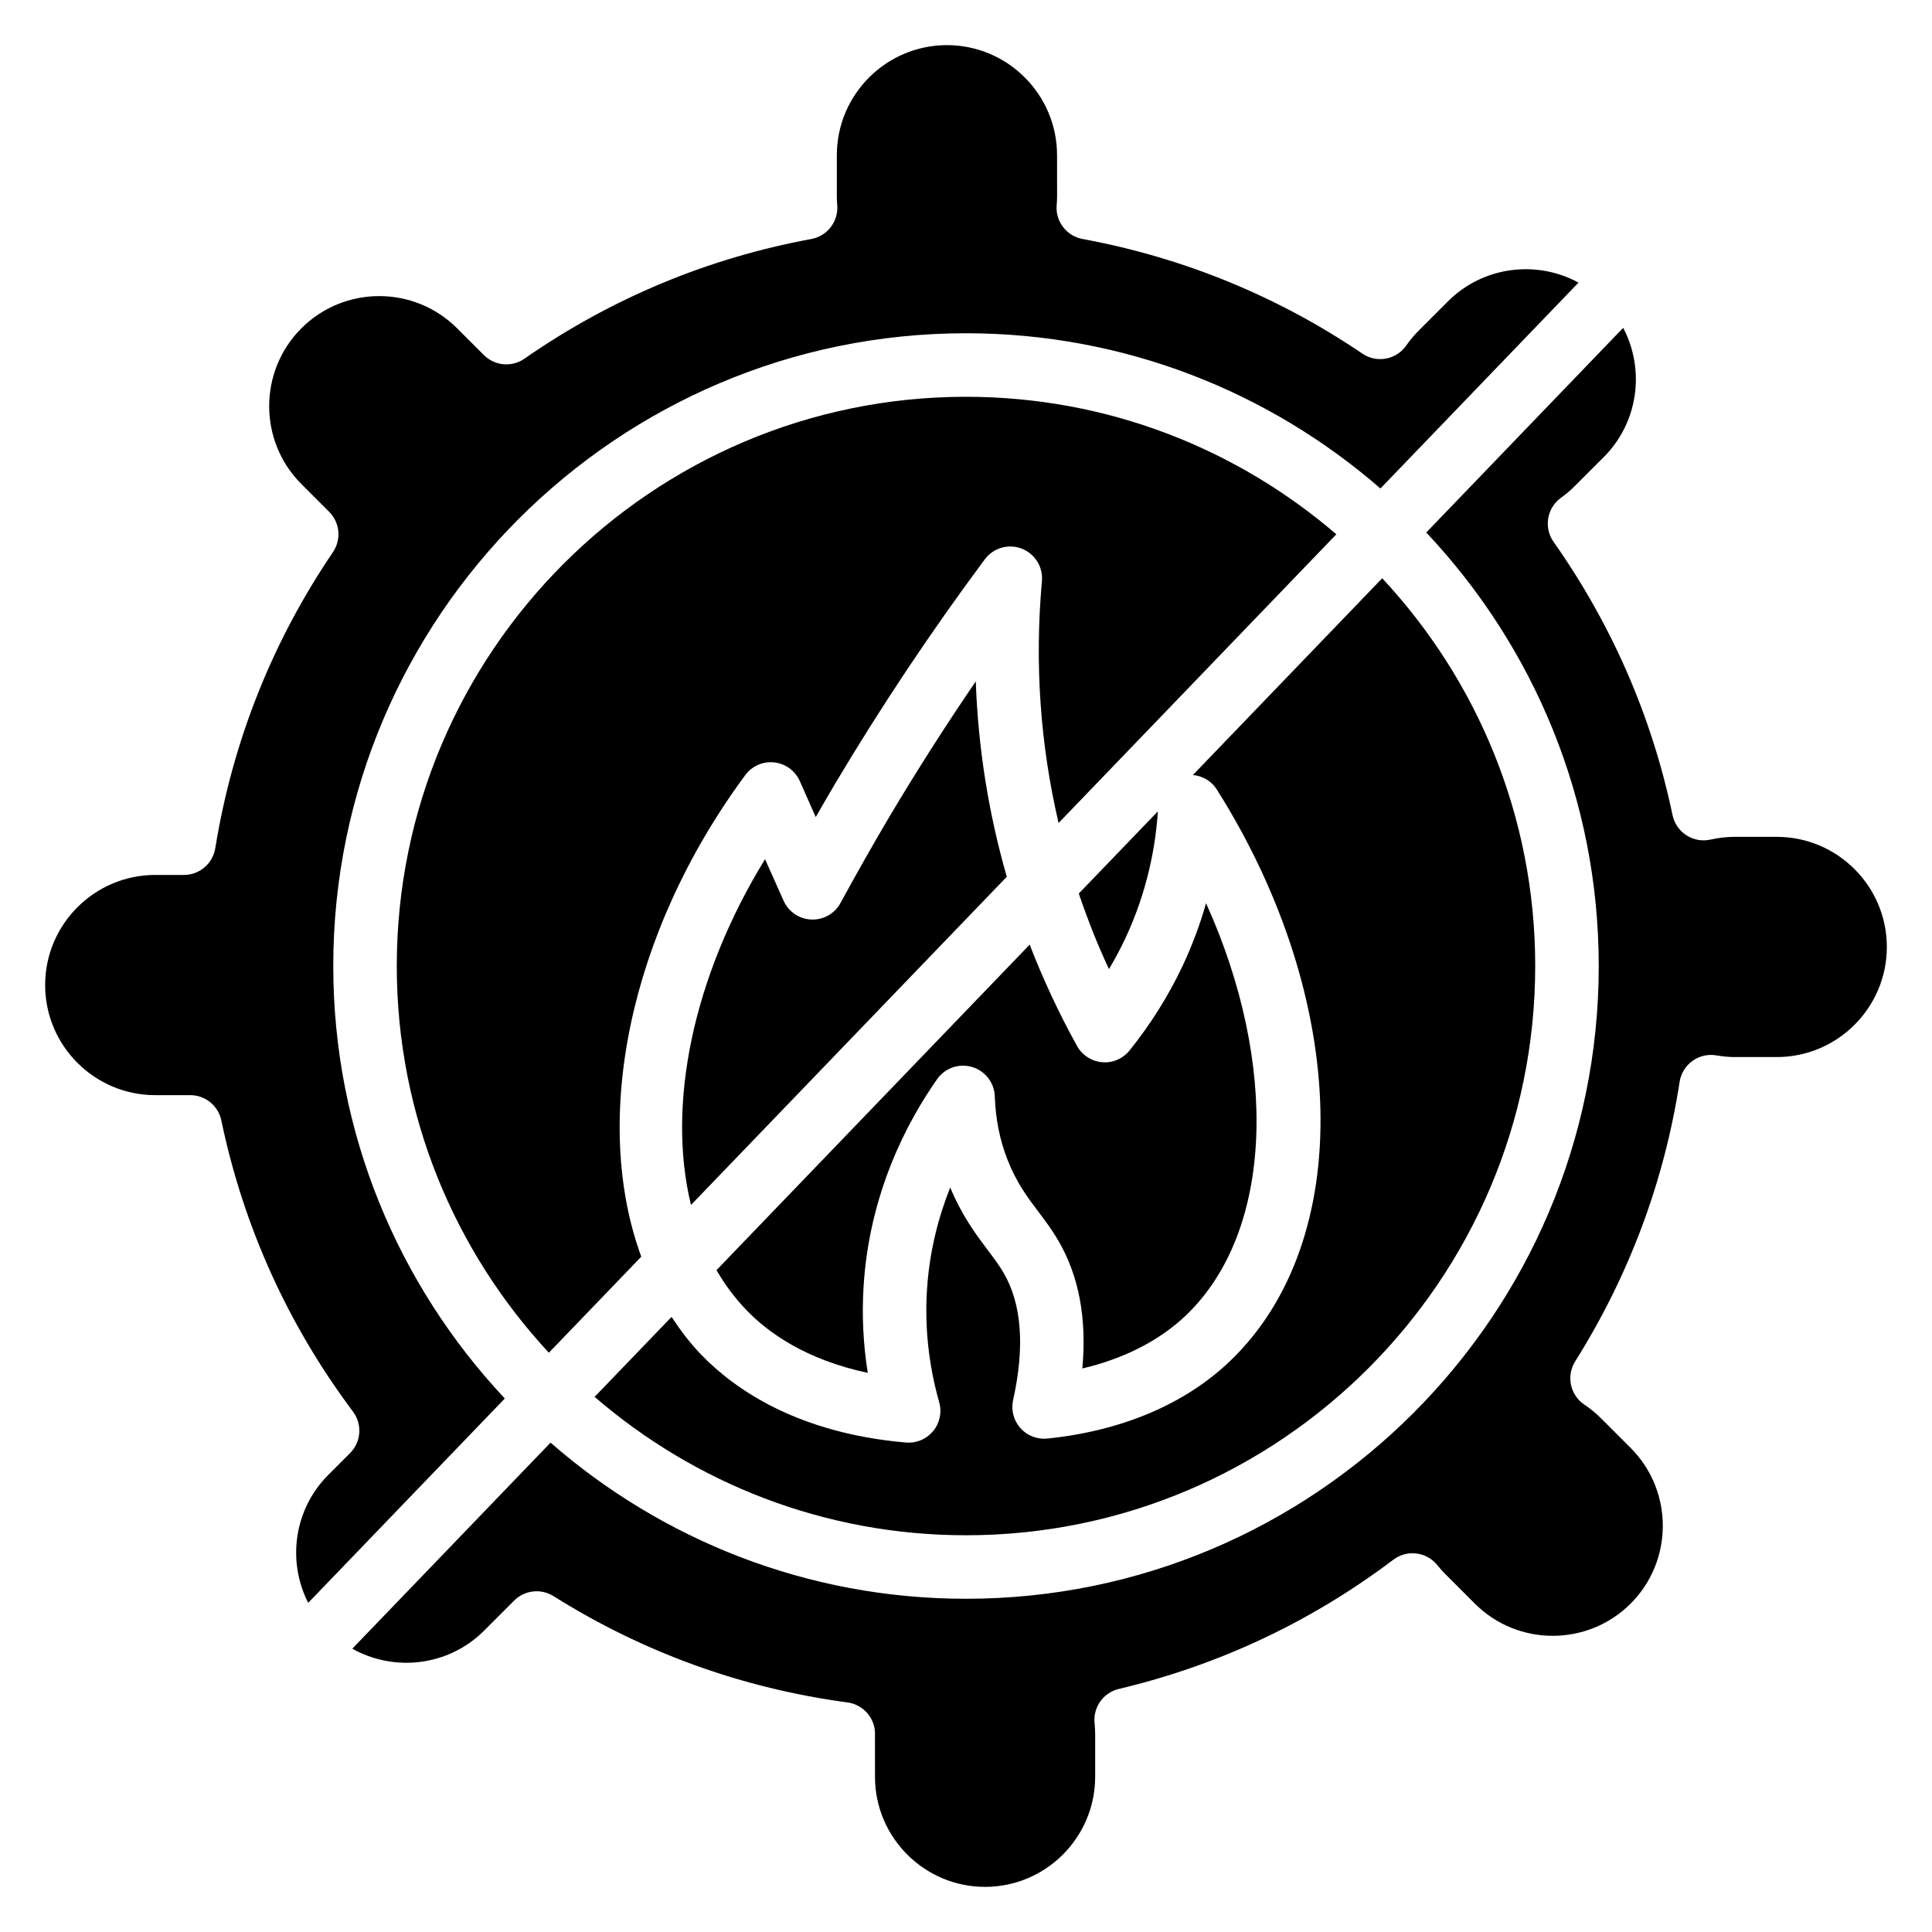
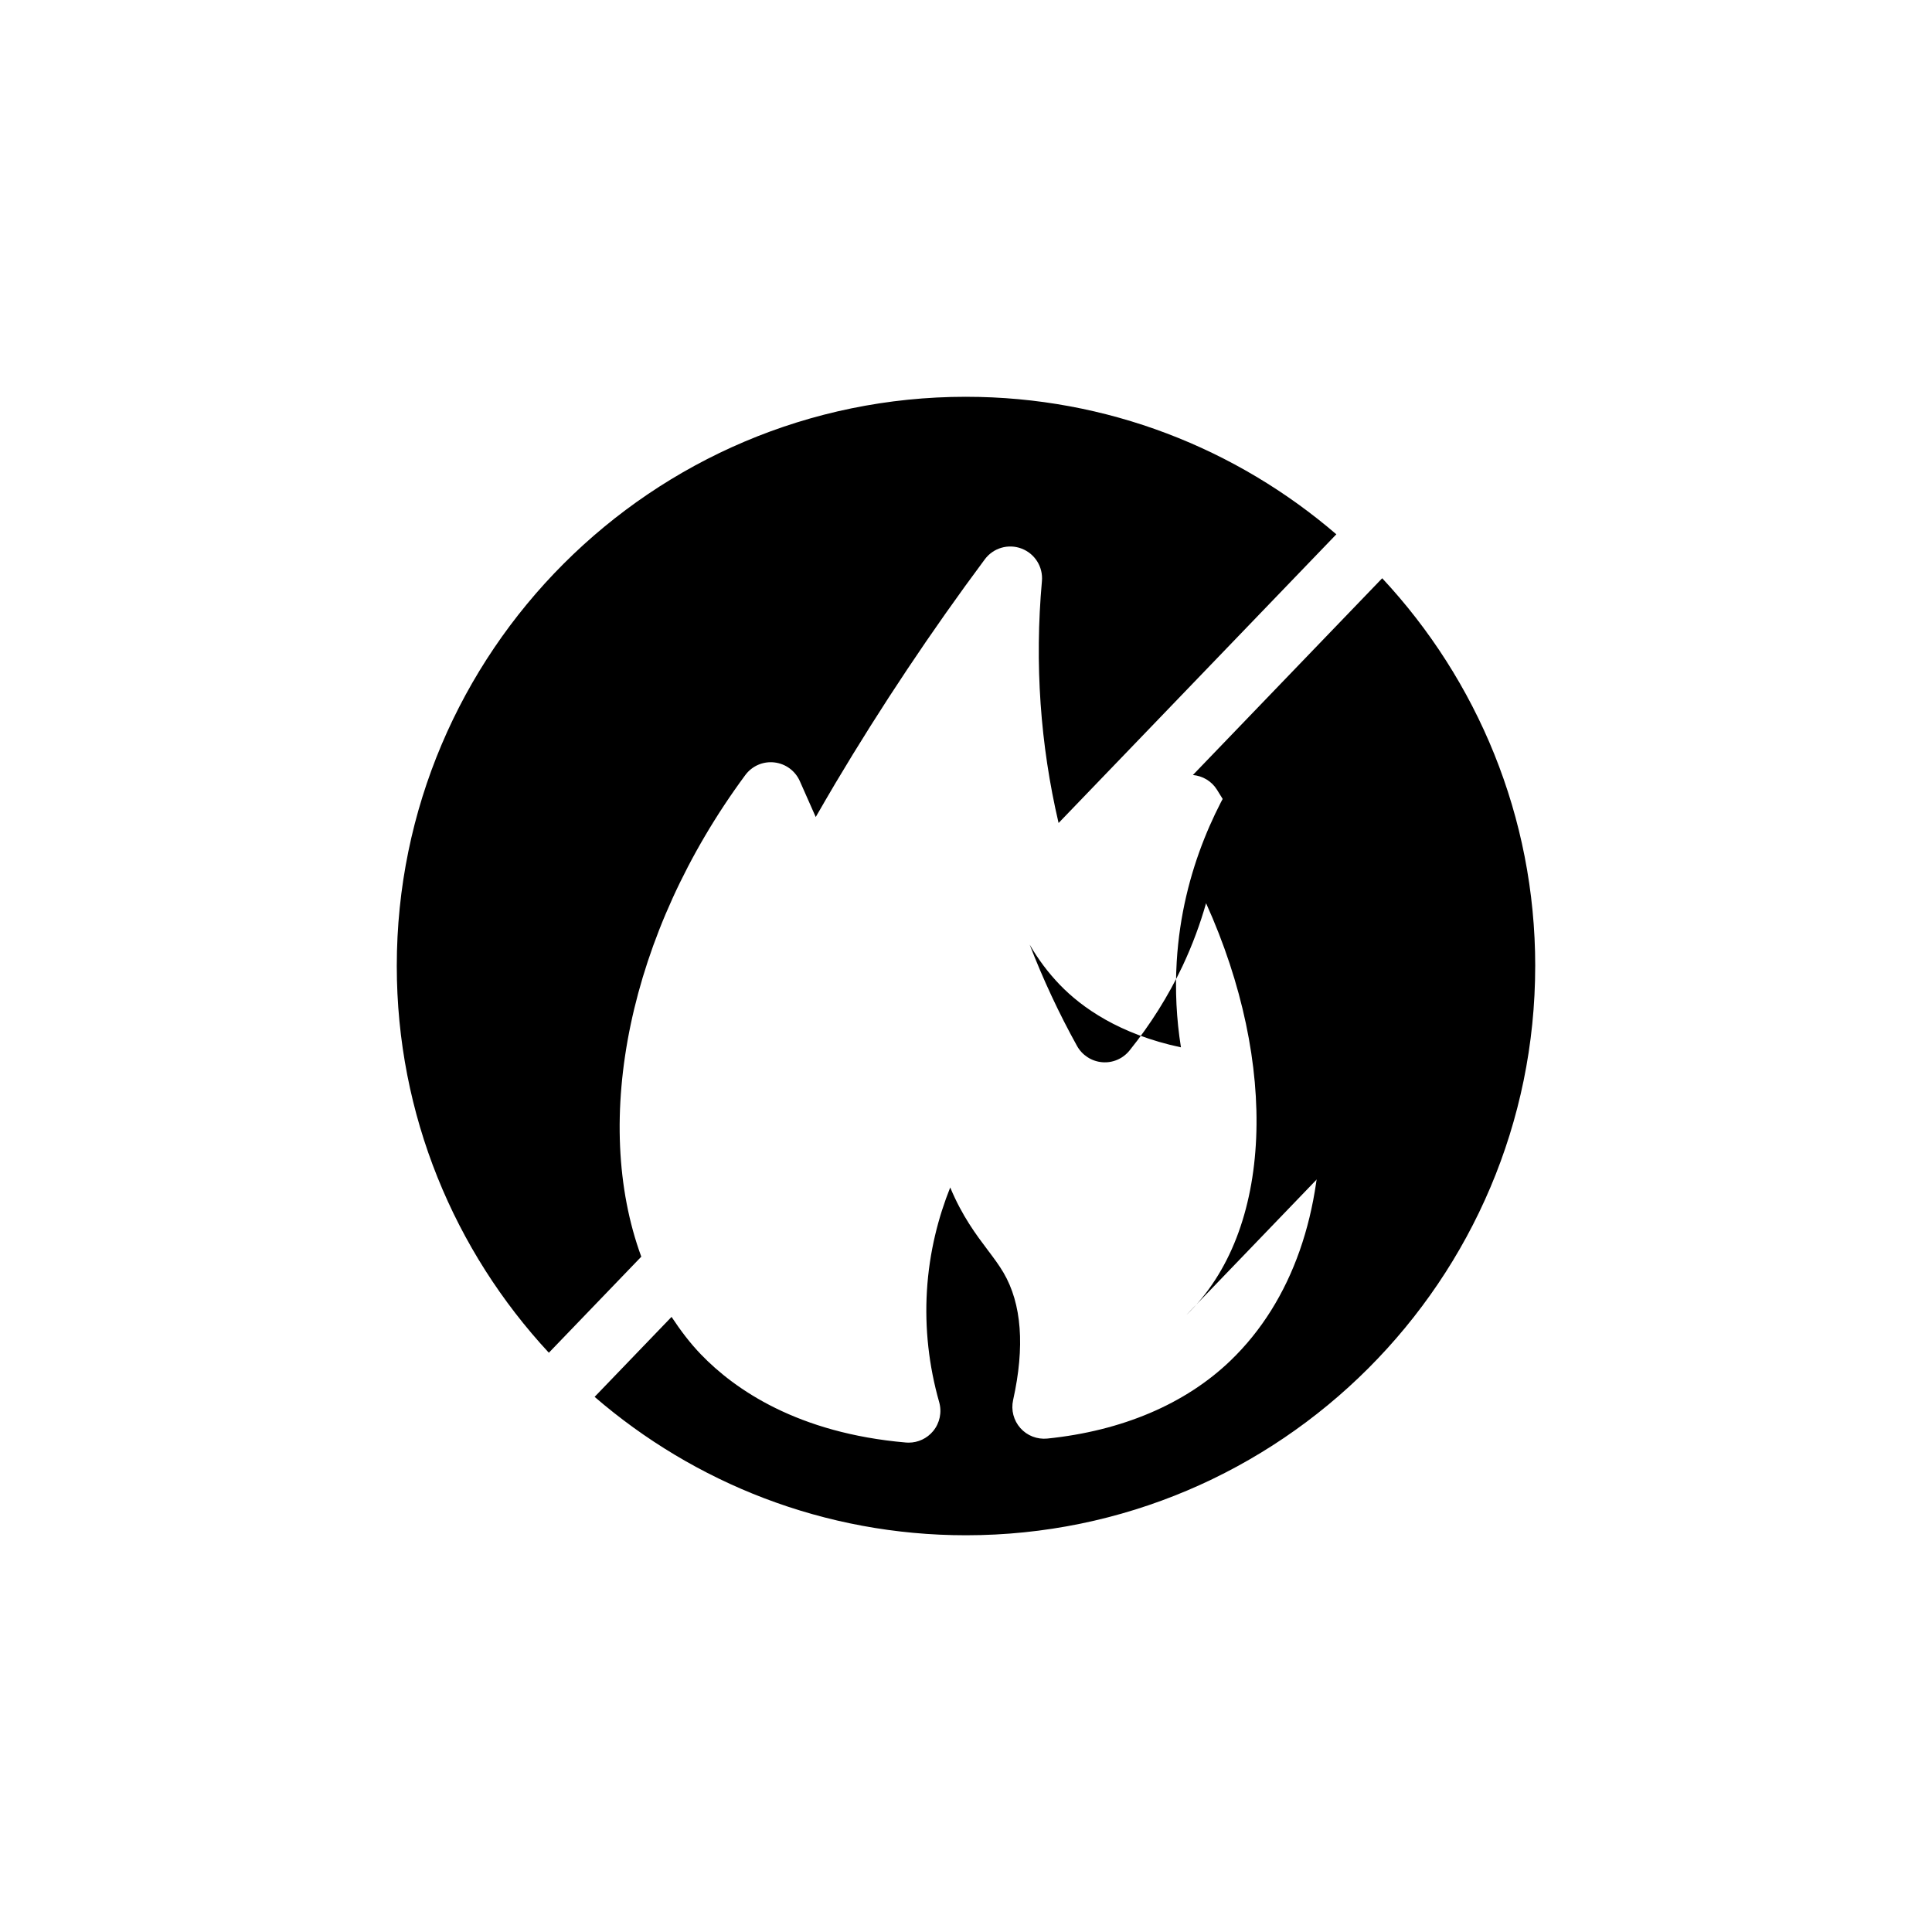
<svg xmlns="http://www.w3.org/2000/svg" fill="#000000" width="800px" height="800px" version="1.1" viewBox="144 144 512 512">
  <g>
-     <path d="m402.59 324.57c-7.957 11.656-15.555 23.555-22.719 35.582-4.41 7.457-8.832 15.254-13.129 23.148-1.531 2.816-4.496 4.512-7.734 4.383-3.203-0.125-6.055-2.066-7.352-4.996l-4.551-10.191c-0.117-0.273-0.238-0.539-0.359-0.809-19.234 31.324-26.074 65.301-19.621 91.637l83.684-86.973c-4.84-16.836-7.594-34.156-8.219-51.781z" />
-     <path d="m201.05 368.8c-0.66 4.074-4.18 7.07-8.309 7.07h-7.594c-16.09-0.004-29.184 13.086-29.184 29.176s13.09 29.18 29.18 29.18h9.27c3.988 0 7.418 2.793 8.238 6.695 5.883 28.141 17.625 54.109 34.902 77.184 2.508 3.348 2.168 8.035-0.789 10.988l-5.758 5.758c-9.16 9.164-10.93 22.953-5.332 33.922l52.105-54.156c-28.16-30.004-45.461-70.32-45.461-114.62 0-92.457 75.223-167.68 167.68-167.68 41.98 0 80.379 15.543 109.83 41.137l52.492-54.559c-11.074-6.031-25.246-4.383-34.602 4.973l-7.887 7.887c-1.094 1.098-2.141 2.359-3.191 3.848-2.637 3.738-7.789 4.695-11.594 2.113-22.449-15.215-47.402-25.434-74.164-30.383-4.215-0.781-7.172-4.602-6.863-8.879 0.066-0.906 0.117-1.523 0.117-2.156l-0.008-11.152c0-16.09-13.09-29.184-29.18-29.184-16.09 0-29.18 13.09-29.18 29.18v11.156c0 0.711 0.062 1.41 0.113 2.109 0.324 4.289-2.633 8.148-6.859 8.926-27.48 5.078-53.066 15.75-76.039 31.719-3.344 2.328-7.875 1.922-10.754-0.961l-7.09-7.09c-11.387-11.379-29.898-11.371-41.273 0-11.375 11.379-11.375 29.898 0 41.273l7.359 7.359c2.859 2.859 3.277 7.332 1.016 10.676-16.105 23.746-26.602 50.148-31.191 78.488z" />
-     <path d="m434.23 614.85v-11.156c0-1.035-0.055-2.051-0.156-3.059-0.434-4.199 2.316-8.066 6.426-9.047 26.535-6.297 51.016-17.832 72.762-34.258 3.625-2.734 8.773-2.109 11.629 1.434 0.645 0.809 1.34 1.582 2.082 2.332l7.887 7.887c11.375 11.375 29.887 11.363 41.27 0 11.375-11.379 11.375-29.898 0-41.273l-7.887-7.887c-1.305-1.305-2.777-2.512-4.375-3.586-3.769-2.535-4.848-7.609-2.43-11.453 14.297-22.766 23.605-47.691 27.68-74.082 0.344-2.223 1.562-4.219 3.387-5.535 1.82-1.324 4.102-1.863 6.312-1.484 1.805 0.301 3.402 0.449 4.879 0.449h11.156c16.09 0 29.18-13.09 29.18-29.18s-13.09-29.18-29.18-29.18h-11.156c-2.078 0-4.227 0.242-6.387 0.727-2.176 0.492-4.5 0.078-6.387-1.137-1.895-1.219-3.215-3.148-3.68-5.348-5.461-26.086-16.07-50.457-31.531-72.426-2.641-3.754-1.785-8.93 1.922-11.641 1.418-1.035 2.523-1.961 3.477-2.914l7.887-7.887c9.258-9.258 10.977-23.246 5.164-34.266l-52.188 54.238c28.309 30.035 45.711 70.453 45.711 114.89 0 92.457-75.223 167.68-167.68 167.68-42.113 0-80.617-15.641-110.1-41.375l-52.539 54.605c11.121 6.242 25.473 4.66 34.926-4.777l7.789-7.789c0.207-0.219 0.441-0.445 0.645-0.621 1.566-1.34 3.519-2.027 5.481-2.027 1.551 0 3.098 0.426 4.477 1.285 23.816 14.953 50.031 24.43 77.914 28.172 4.367 0.586 7.543 4.438 7.281 8.832l0.004 10.867c0 16.09 13.09 29.18 29.18 29.18 16.086-0.008 29.172-13.098 29.172-29.188z" />
-     <path d="m458.39 492.48c23.121-22.191 24.492-66.48 5.231-109.12-1.516 5.324-3.555 10.965-6.277 16.734-3.762 7.922-8.473 15.418-14 22.289-1.754 2.184-4.496 3.367-7.273 3.113-2.793-0.238-5.281-1.855-6.644-4.301-4.836-8.723-9.016-17.723-12.555-26.859l-82.996 86.266c2.25 3.887 4.918 7.457 8.012 10.664 5.719 5.922 15.668 13.074 32.078 16.555-1.199-7.523-1.578-15.125-1.121-22.711 1.48-24.664 11.41-43.578 19.484-55.105 2.074-2.965 5.805-4.273 9.277-3.242 3.469 1.027 5.891 4.152 6.023 7.766 0.215 6.078 1.312 11.551 3.344 16.742 2.414 6.164 5.231 9.898 8.215 13.855 1.766 2.348 3.594 4.769 5.266 7.629 5.465 9.32 7.598 20.684 6.375 33.906 11.164-2.641 20.559-7.453 27.562-14.176z" />
-     <path d="m437.89 400.82c1.539-2.586 2.957-5.234 4.238-7.938 6.18-13.086 8.172-25.355 8.715-33.859l-20.949 21.77c2.312 6.82 4.914 13.477 7.996 20.027z" />
+     <path d="m458.39 492.48c23.121-22.191 24.492-66.48 5.231-109.12-1.516 5.324-3.555 10.965-6.277 16.734-3.762 7.922-8.473 15.418-14 22.289-1.754 2.184-4.496 3.367-7.273 3.113-2.793-0.238-5.281-1.855-6.644-4.301-4.836-8.723-9.016-17.723-12.555-26.859c2.25 3.887 4.918 7.457 8.012 10.664 5.719 5.922 15.668 13.074 32.078 16.555-1.199-7.523-1.578-15.125-1.121-22.711 1.48-24.664 11.41-43.578 19.484-55.105 2.074-2.965 5.805-4.273 9.277-3.242 3.469 1.027 5.891 4.152 6.023 7.766 0.215 6.078 1.312 11.551 3.344 16.742 2.414 6.164 5.231 9.898 8.215 13.855 1.766 2.348 3.594 4.769 5.266 7.629 5.465 9.32 7.598 20.684 6.375 33.906 11.164-2.641 20.559-7.453 27.562-14.176z" />
    <path d="m550.85 400c0-39.676-15.422-75.801-40.551-102.76l-50.172 52.145c2.555 0.234 4.938 1.598 6.356 3.859 35.238 55.875 36.738 119.54 3.566 151.38-11.926 11.449-28.695 18.578-48.492 20.609-2.703 0.266-5.344-0.754-7.144-2.773-1.793-2.023-2.516-4.781-1.93-7.418 3.148-14.16 2.293-25.527-2.547-33.777-1.18-2.016-2.57-3.859-4.184-6-3.039-4.031-6.781-8.992-9.934-16.578-3.121 7.82-5.551 17.023-6.176 27.43-0.59 9.879 0.504 19.797 3.254 29.477 0.754 2.66 0.156 5.527-1.605 7.66-1.605 1.945-3.992 3.059-6.488 3.059-0.238 0-0.48-0.012-0.723-0.031-28.656-2.477-45.348-14.047-54.293-23.32-2.949-3.051-5.481-6.438-7.82-9.973l-20.387 21.191c26.441 22.824 60.836 36.68 98.426 36.68 83.176-0.012 150.84-67.68 150.84-150.86z" />
    <path d="m400 249.15c-83.18 0-150.85 67.668-150.85 150.85 0 39.547 15.316 75.562 40.301 102.49l24.496-25.457c-13.168-35.895-3.508-85.586 27.555-127.62 1.777-2.414 4.707-3.707 7.703-3.363 2.984 0.336 5.562 2.231 6.769 4.984 1.391 3.172 2.797 6.336 4.203 9.488 1.734-3.023 3.473-6.012 5.211-8.953 12.109-20.34 25.43-40.309 39.598-59.348 2.246-3.023 6.234-4.188 9.75-2.836 3.523 1.344 5.719 4.859 5.383 8.613-1.965 21.852-0.441 43.336 4.414 64.105l73.609-76.508c-26.402-22.688-60.688-36.441-98.145-36.441z" />
  </g>
</svg>